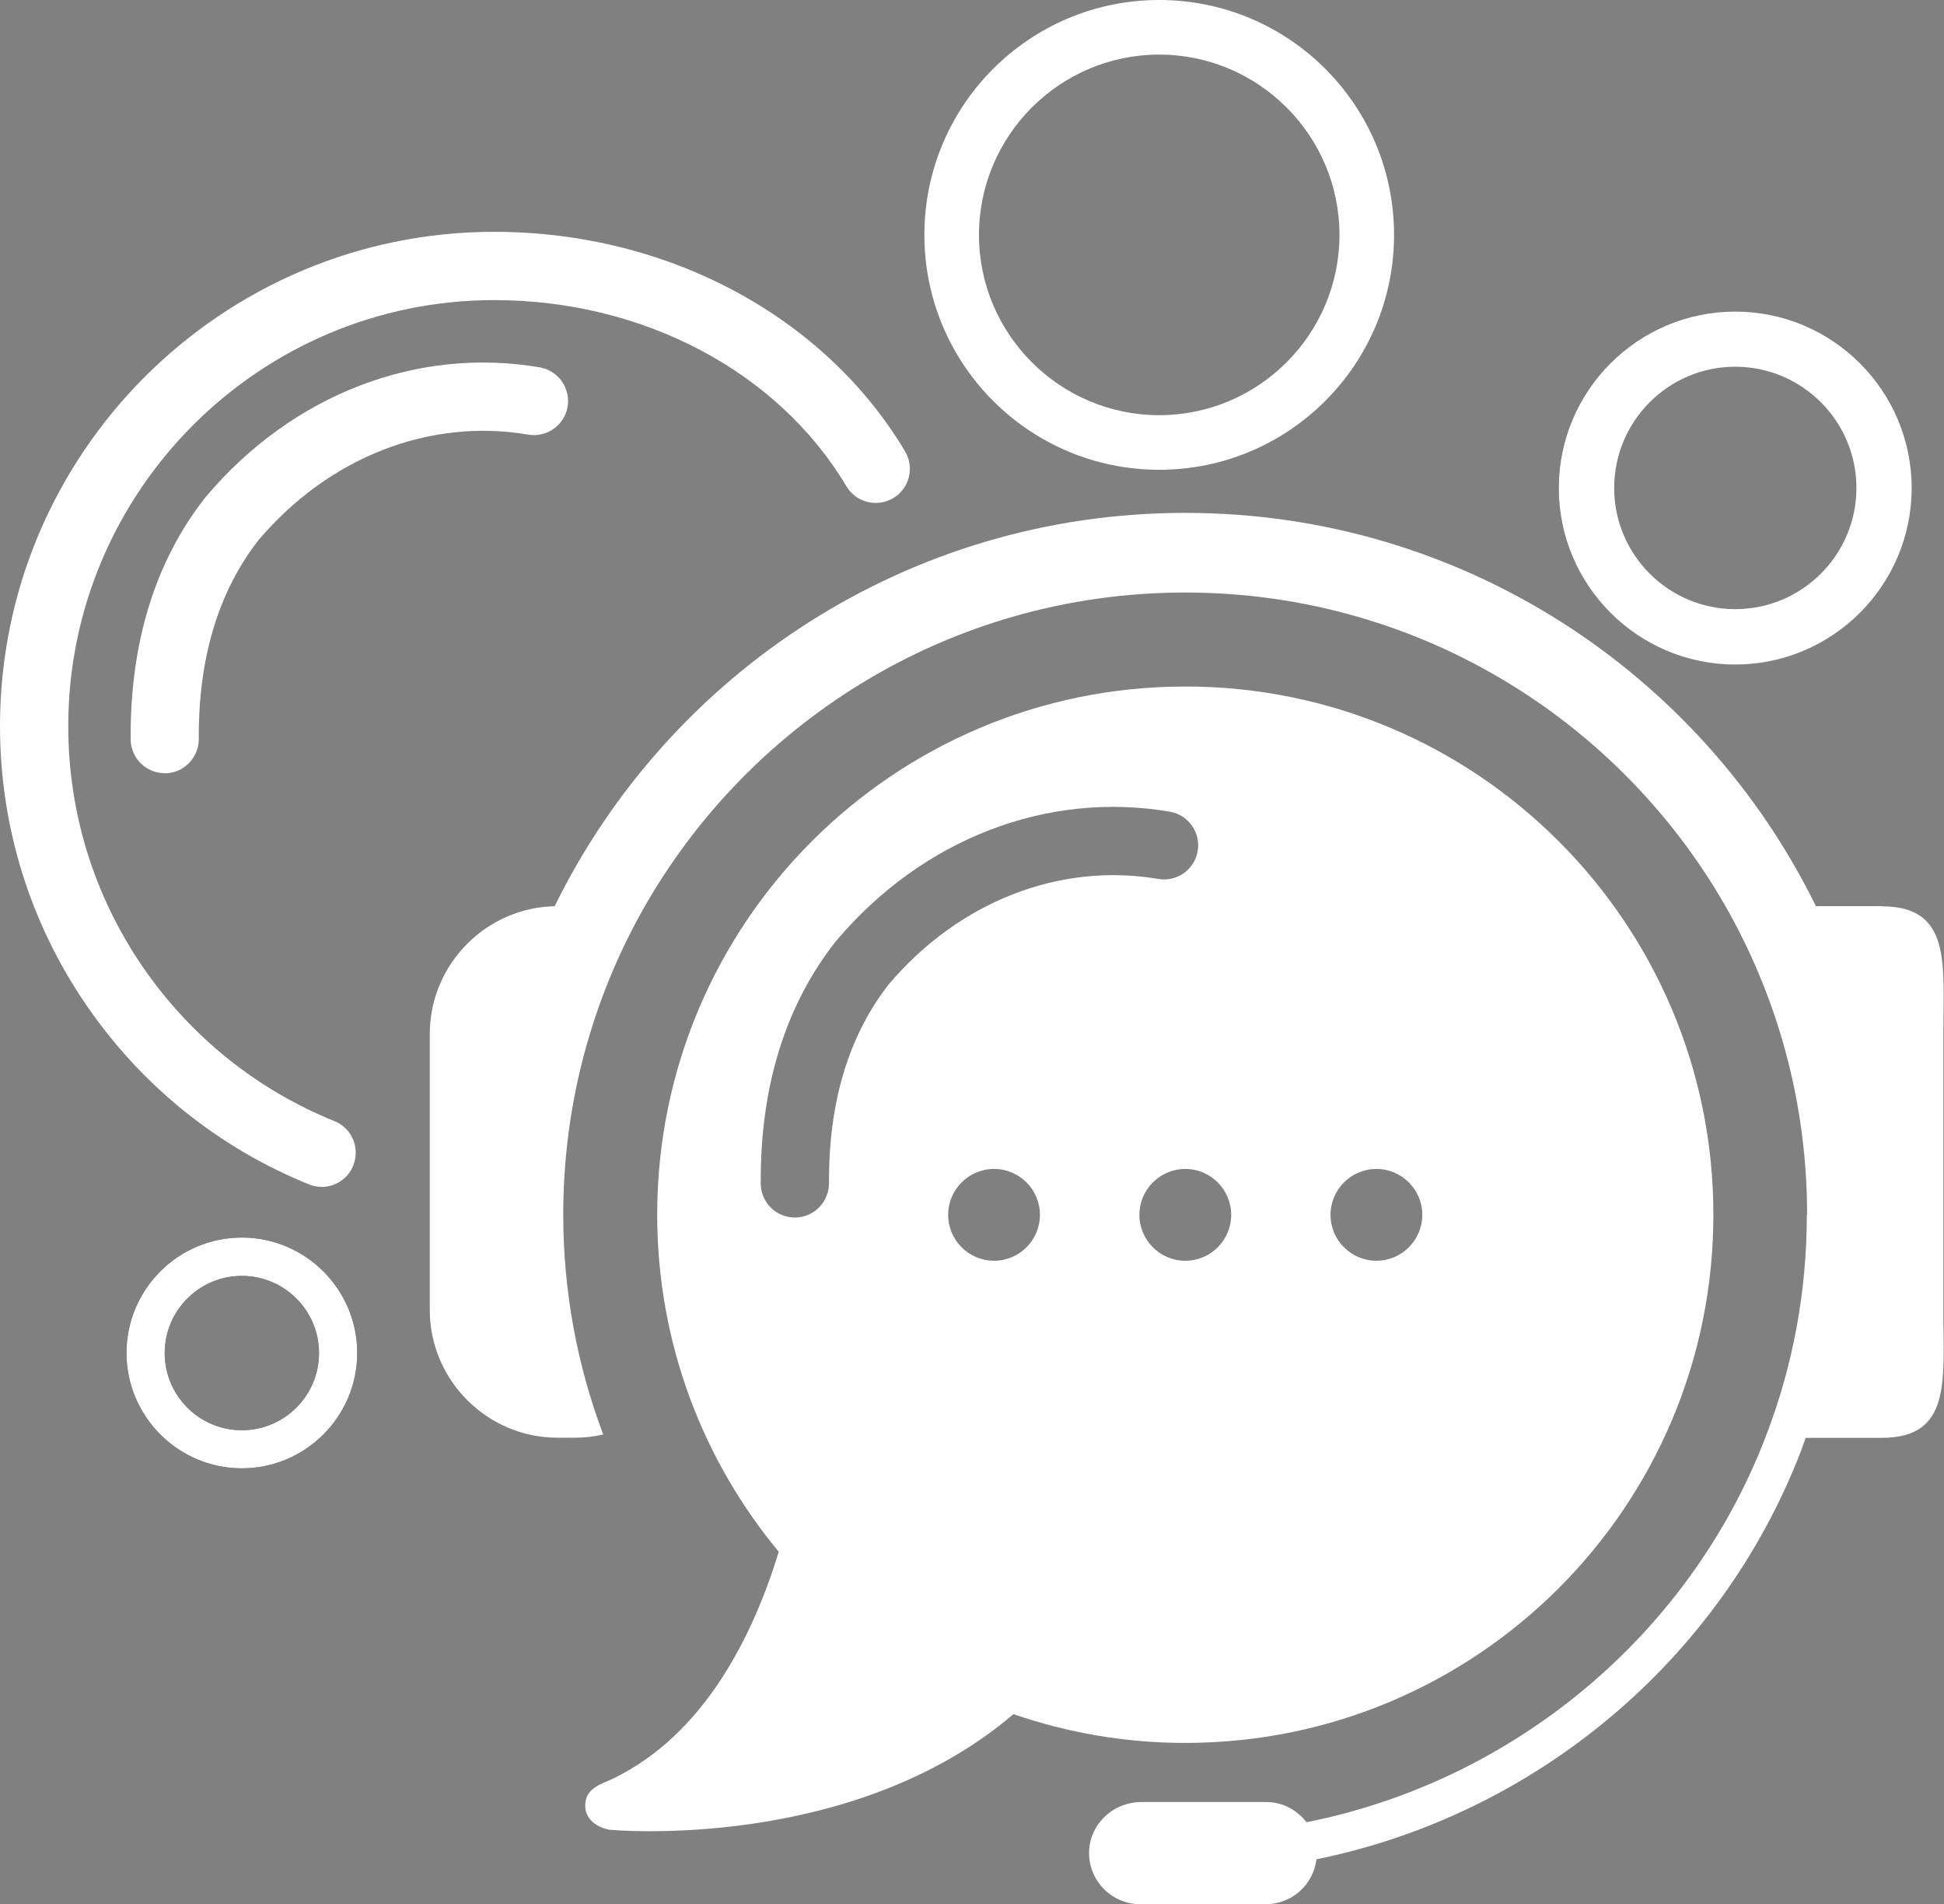
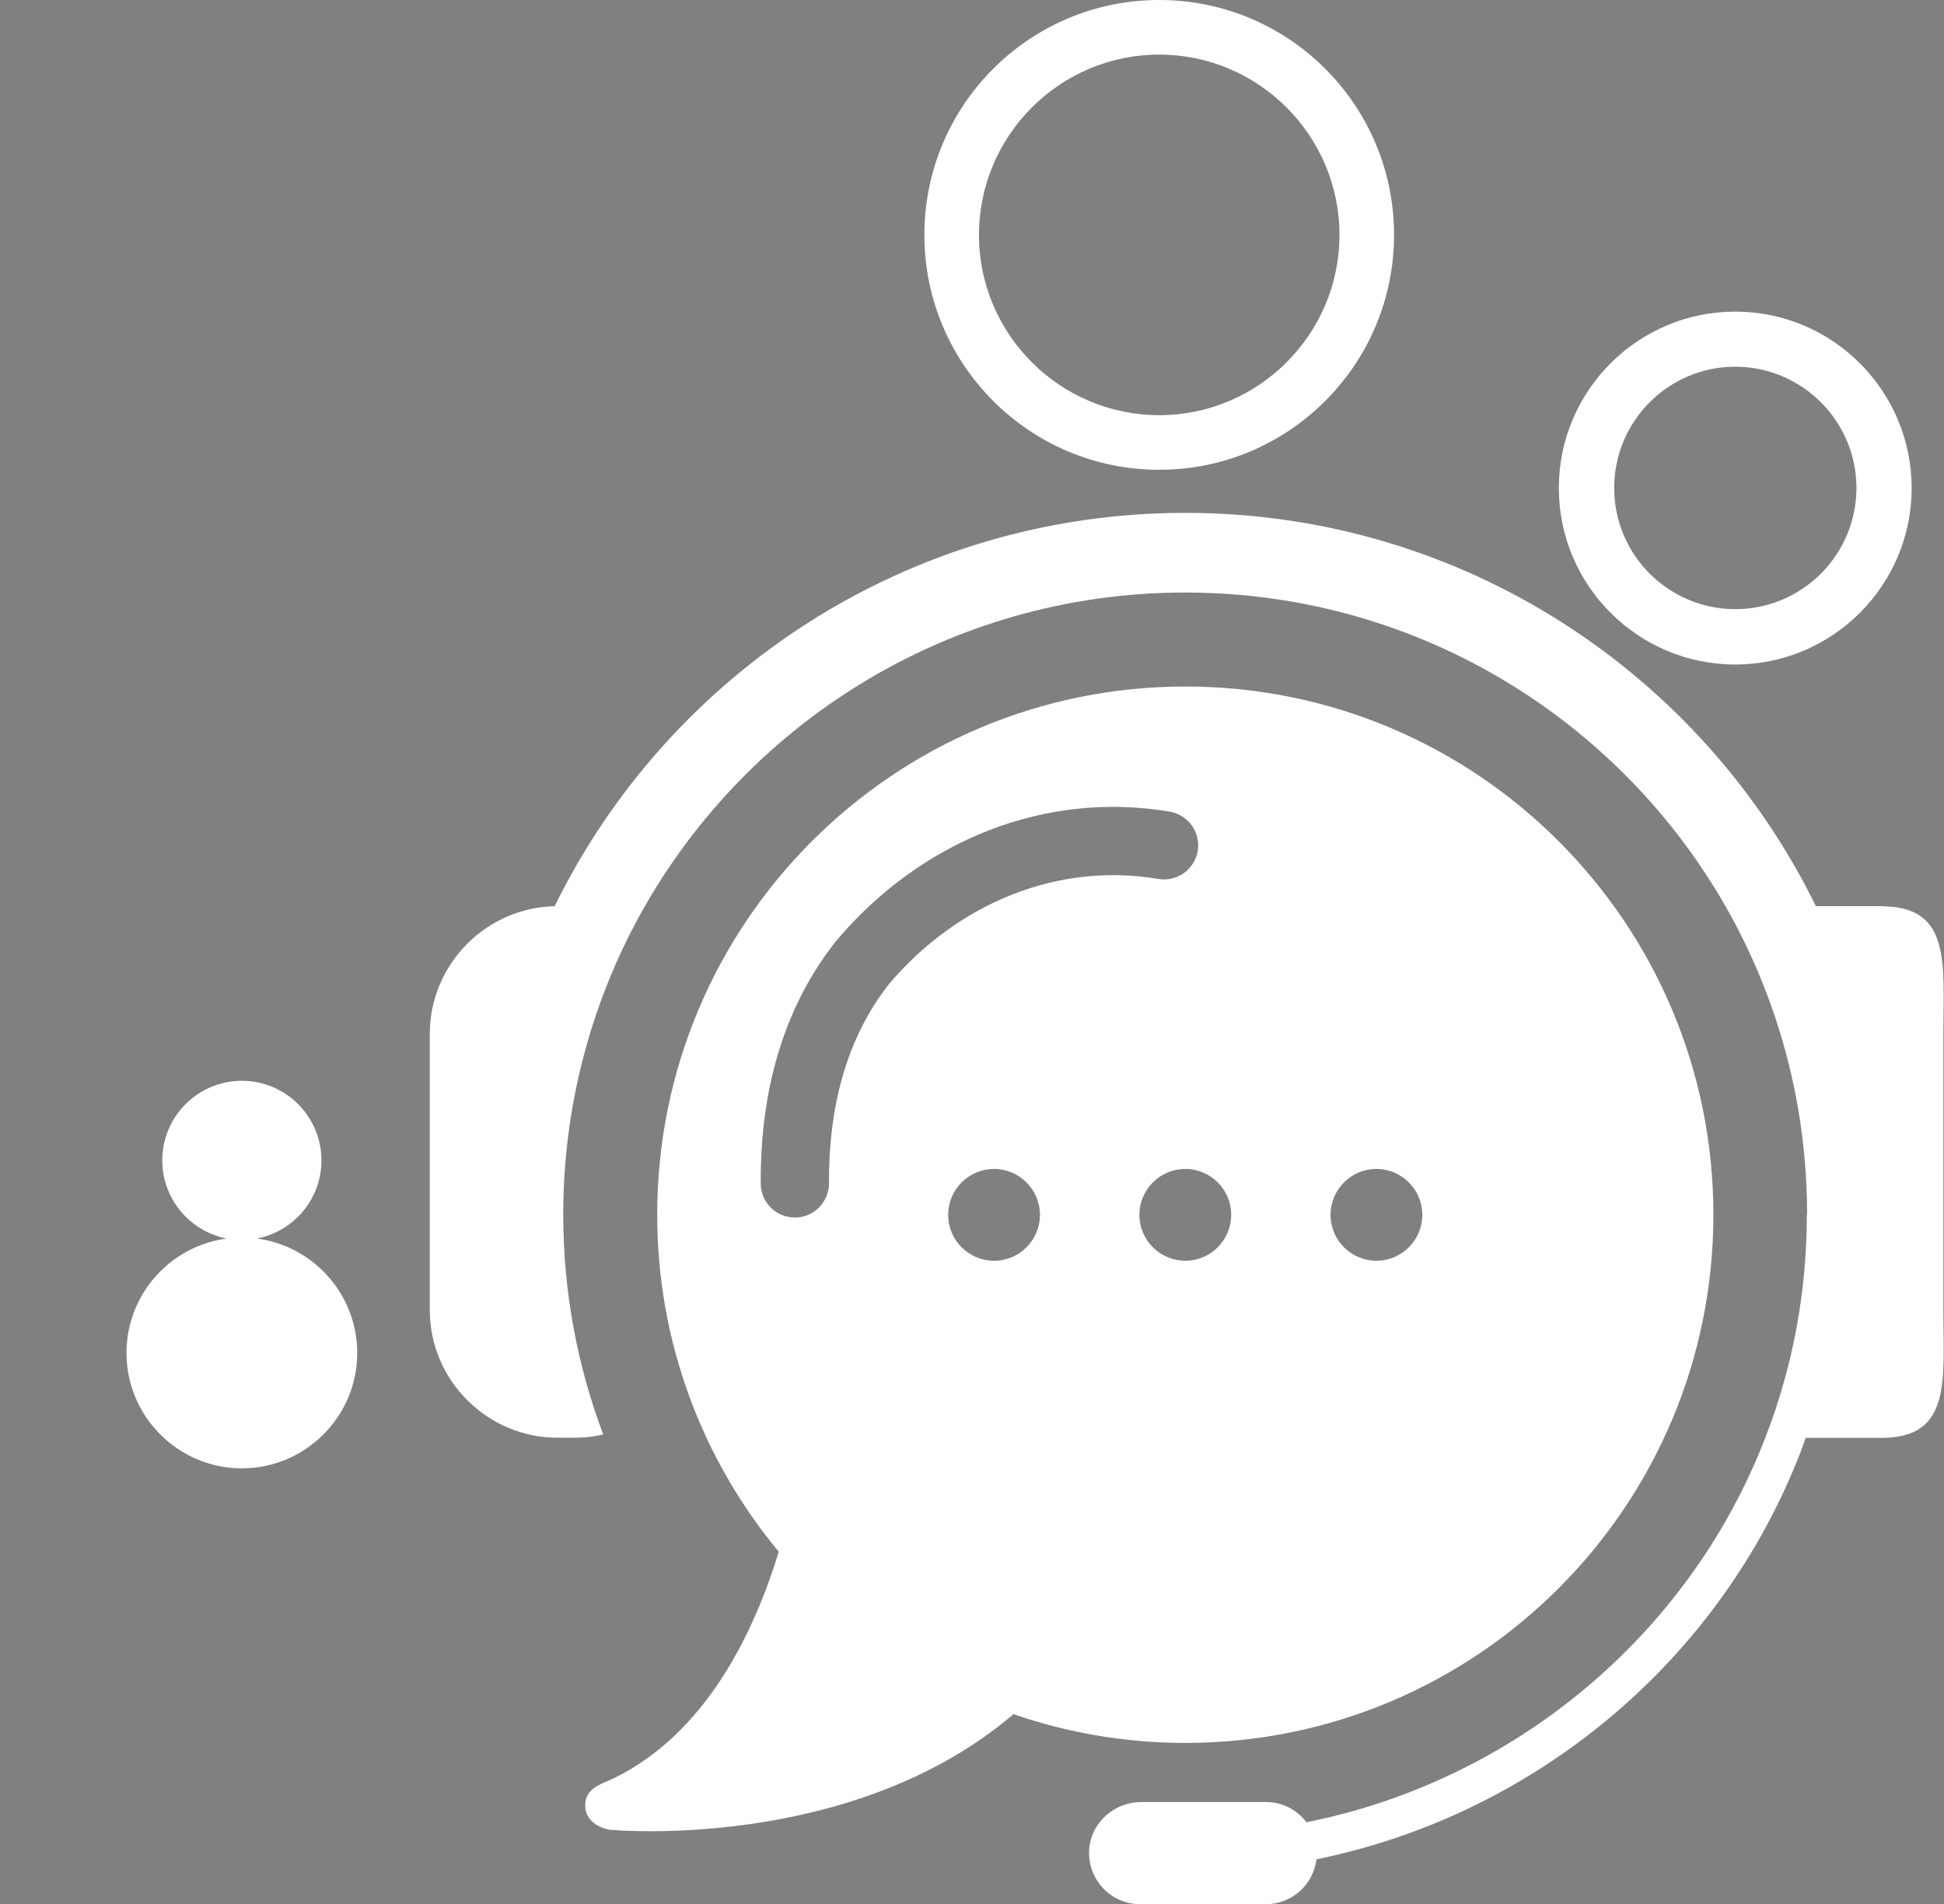
<svg xmlns="http://www.w3.org/2000/svg" id="Layer_2" viewBox="0 0 152.07 148.93">
  <rect x="0" y="0" width="152.07" height="148.93" fill="#808080" stroke="none" />
  <defs>
    <style>.cls-1{stroke:#fff;}.cls-1,.cls-2{stroke-miterlimit:10;stroke-width:.19px;}.cls-1,.cls-2,.cls-3{fill:#fff;}.cls-2{stroke:#000;}.cls-3{stroke-width:0px;}</style>
  </defs>
  <g id="Layer_1-2">
    <path class="cls-3" d="M147.22,70.87h-5.16s0,0-.01,0c-8.93-18.21-27.67-30.76-49.33-30.76s-40.39,12.54-49.33,30.76c0,0,0,0-.01,0h.23c-5.5,0-9.99,4.5-9.99,9.99v21.59c0,5.5,4.5,9.99,9.99,9.99h1.38c.75,0,1.49-.09,2.19-.25,0,0,.01,0,0-.02-2.01-5.34-3.12-11.13-3.12-17.18,0-8.27,2.07-16.07,5.71-22.9,8.2-15.32,24.35-25.75,42.94-25.75s34.75,10.43,42.94,25.75c3.64,6.83,5.71,14.62,5.71,22.89h-.02c0,6-1.08,11.84-3.21,17.36-6,15.65-19.83,26.97-35.92,30.17,0,0,0,0-.01,0-.73-.95-1.87-1.58-3.15-1.58h-9.76c-2.08,0-3.88,1.54-4.08,3.61-.22,2.37,1.65,4.38,3.97,4.38h9.86c2.03,0,3.7-1.54,3.94-3.51,0,0,0,0,0,0,17-3.45,31.57-15.44,37.92-31.98.13-.33.23-.66.35-.98,0,0,0,0,.01,0h5.93c5.5,0,4.83-4.5,4.83-9.99v-21.59c0-5.5.66-9.99-4.83-9.99Z" />
-     <path class="cls-2" d="M18.92,96.88c-4.93,0-8.93,4.01-8.93,8.93s4.01,8.93,8.93,8.93,8.93-4.01,8.93-8.93-4.01-8.93-8.93-8.93ZM18.92,111.95c-3.38,0-6.13-2.75-6.13-6.13s2.75-6.13,6.13-6.13,6.13,2.75,6.13,6.13-2.75,6.13-6.13,6.13Z" />
-     <path class="cls-1" d="M18.92,96.88c-4.93,0-8.93,4.01-8.93,8.93s4.01,8.93,8.93,8.93,8.93-4.01,8.93-8.93-4.01-8.93-8.93-8.93h0ZM18.92,111.95c-3.38,0-6.13-2.75-6.13-6.13s2.75-6.13,6.13-6.13,6.13,2.75,6.13,6.13-2.75,6.13-6.13,6.13h0Z" />
-     <path class="cls-3" d="M25.15,92.82c-.33,0-.67-.06-1-.2-7.05-2.86-13.06-7.69-17.38-13.99-4.43-6.45-6.77-14-6.77-21.85C0,35.47,17.34,18.13,38.66,18.13c13.52,0,25.83,6.58,32.14,17.17.75,1.27.34,2.91-.93,3.66-1.27.75-2.91.34-3.66-.93-5.35-8.98-15.91-14.56-27.55-14.56-18.37,0-33.32,14.95-33.32,33.32,0,6.77,2.02,13.28,5.83,18.83,3.73,5.43,8.91,9.6,14.99,12.06,1.37.55,2.03,2.11,1.47,3.48-.42,1.04-1.42,1.67-2.48,1.67Z" />
-     <path class="cls-3" d="M135.74,49.83c-6.43,0-11.66-5.23-11.66-11.66s5.23-11.66,11.66-11.66,11.66,5.23,11.66,11.66-5.23,11.66-11.66,11.66ZM135.74,26.56c-6.4,0-11.61,5.21-11.61,11.61s5.21,11.61,11.61,11.61,11.61-5.21,11.61-11.61-5.21-11.61-11.61-11.61Z" />
+     <path class="cls-1" d="M18.92,96.88c-4.93,0-8.93,4.01-8.93,8.93s4.01,8.93,8.93,8.93,8.93-4.01,8.93-8.93-4.01-8.93-8.93-8.93h0Zc-3.38,0-6.13-2.75-6.13-6.13s2.75-6.13,6.13-6.13,6.13,2.75,6.13,6.13-2.75,6.13-6.13,6.13h0Z" />
    <path class="cls-3" d="M135.74,24.37c-7.61,0-13.8,6.19-13.8,13.8s6.19,13.8,13.8,13.8,13.8-6.19,13.8-13.8-6.19-13.8-13.8-13.8h0ZM135.74,47.64c-5.22,0-9.47-4.25-9.47-9.48s4.25-9.48,9.47-9.48,9.48,4.25,9.48,9.48-4.25,9.48-9.48,9.48h0Z" />
    <path class="cls-3" d="M90.68,4.27c7.77,0,14.1,6.33,14.1,14.1s-6.33,14.1-14.1,14.1-14.1-6.33-14.1-14.1,6.33-14.1,14.1-14.1M90.68,0c-10.15,0-18.37,8.23-18.37,18.37s8.23,18.37,18.37,18.37,18.37-8.23,18.37-18.37S100.83,0,90.68,0h0Z" />
-     <path class="cls-3" d="M12.89,60.47c-1.47,0-2.66-1.18-2.67-2.65-.05-7.58,1.93-13.96,5.87-18.95.02-.02.04-.05.06-.07,6.72-7.94,16.47-11.71,26.07-10.07,1.45.25,2.43,1.63,2.18,3.08-.25,1.45-1.63,2.43-3.08,2.18-7.71-1.31-15.58,1.76-21.07,8.22-3.16,4.02-4.74,9.26-4.7,15.58,0,1.47-1.18,2.68-2.65,2.69h-.02Z" />
    <path class="cls-3" d="M92.72,53.69c-22.82,0-41.31,18.5-41.31,41.31,0,10.02,3.57,19.21,9.51,26.36-2.02,6.59-5.82,14.28-12.96,17.74-.97.44-2.18.77-2.18,2.09,0,1.64,1.91,1.91,1.91,1.91,0,0,18.85,1.82,31.59-9.04,4.21,1.45,8.73,2.25,13.44,2.25,22.82,0,41.31-18.5,41.31-41.31s-18.5-41.31-41.31-41.31ZM77.76,98.6c-1.98,0-3.59-1.61-3.59-3.59s1.61-3.59,3.59-3.59,3.59,1.61,3.59,3.59-1.61,3.59-3.59,3.59ZM69.55,76.95c-3.16,4.02-4.74,9.26-4.7,15.58,0,1.47-1.18,2.68-2.65,2.69h-.02c-1.47,0-2.66-1.18-2.67-2.65-.05-7.58,1.93-13.95,5.87-18.95.02-.02.04-.05.06-.07,6.72-7.94,16.47-11.71,26.07-10.07,1.45.25,2.43,1.63,2.18,3.08s-1.63,2.43-3.08,2.18c-7.71-1.31-15.58,1.76-21.07,8.22ZM92.72,98.6c-1.98,0-3.59-1.61-3.59-3.59s1.61-3.59,3.59-3.59,3.59,1.61,3.59,3.59-1.61,3.59-3.59,3.59ZM107.67,98.6c-1.98,0-3.59-1.61-3.59-3.59s1.61-3.59,3.59-3.59,3.59,1.61,3.59,3.59-1.61,3.59-3.59,3.59Z" />
  </g>
</svg>